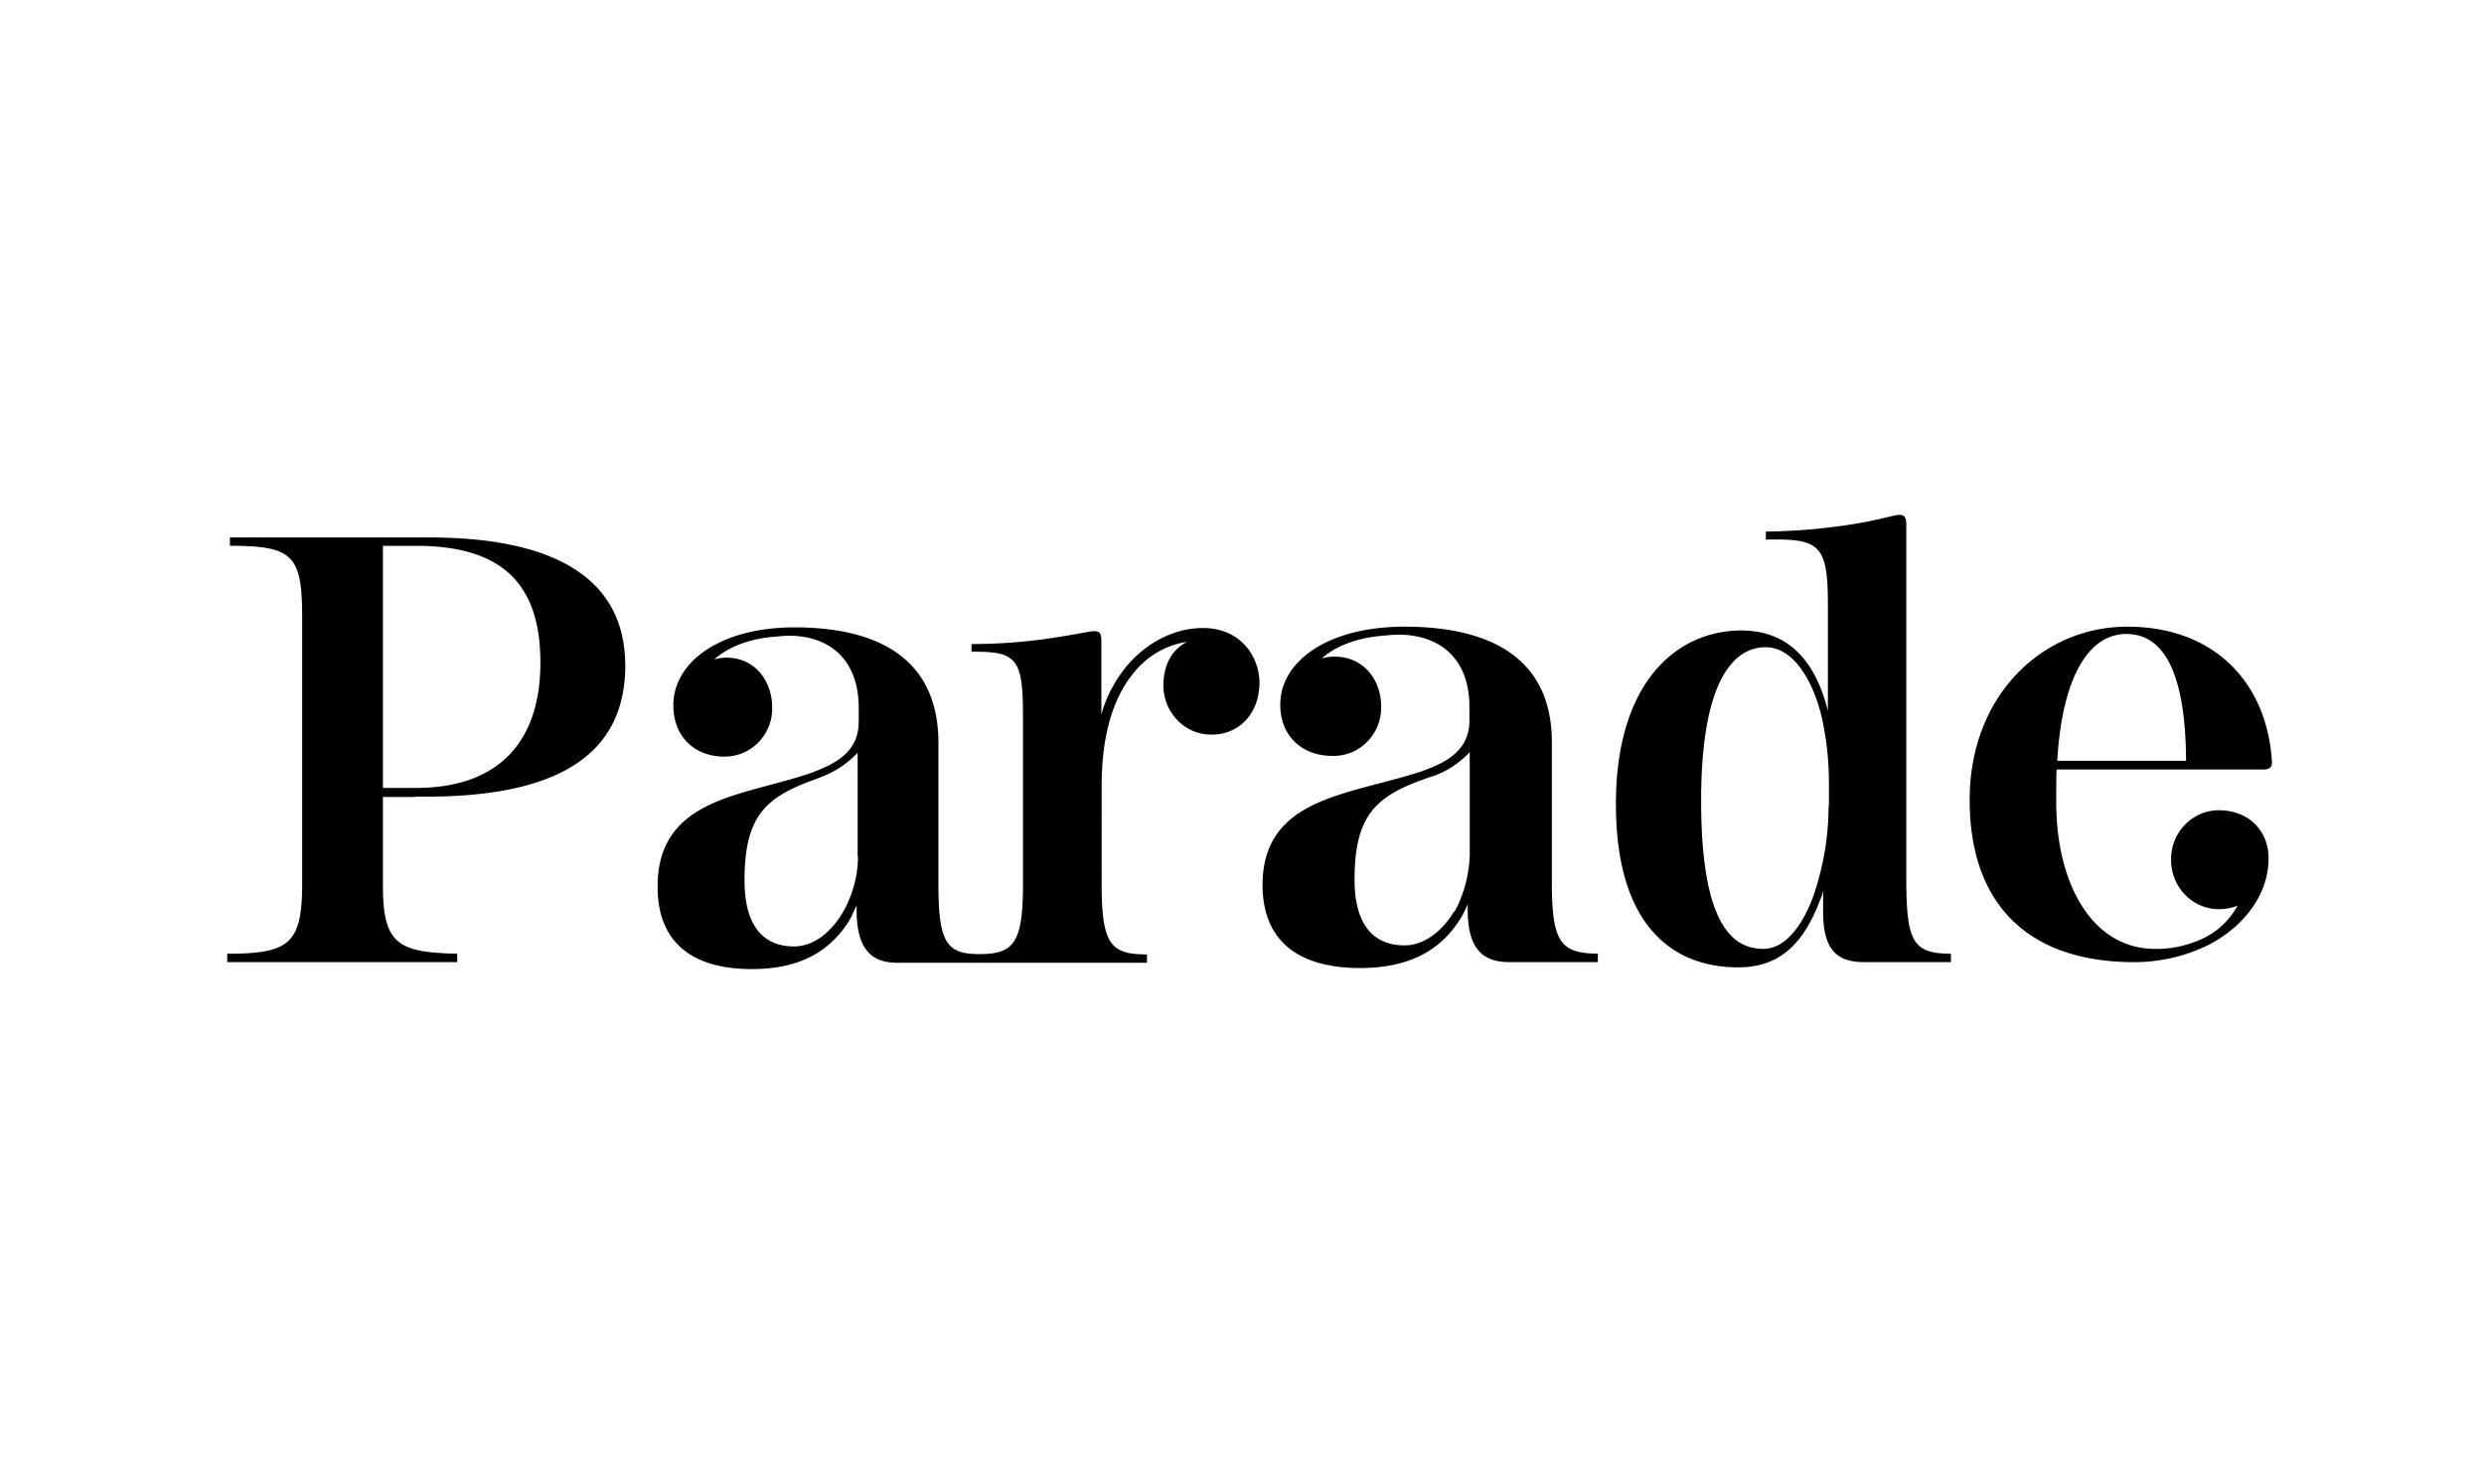
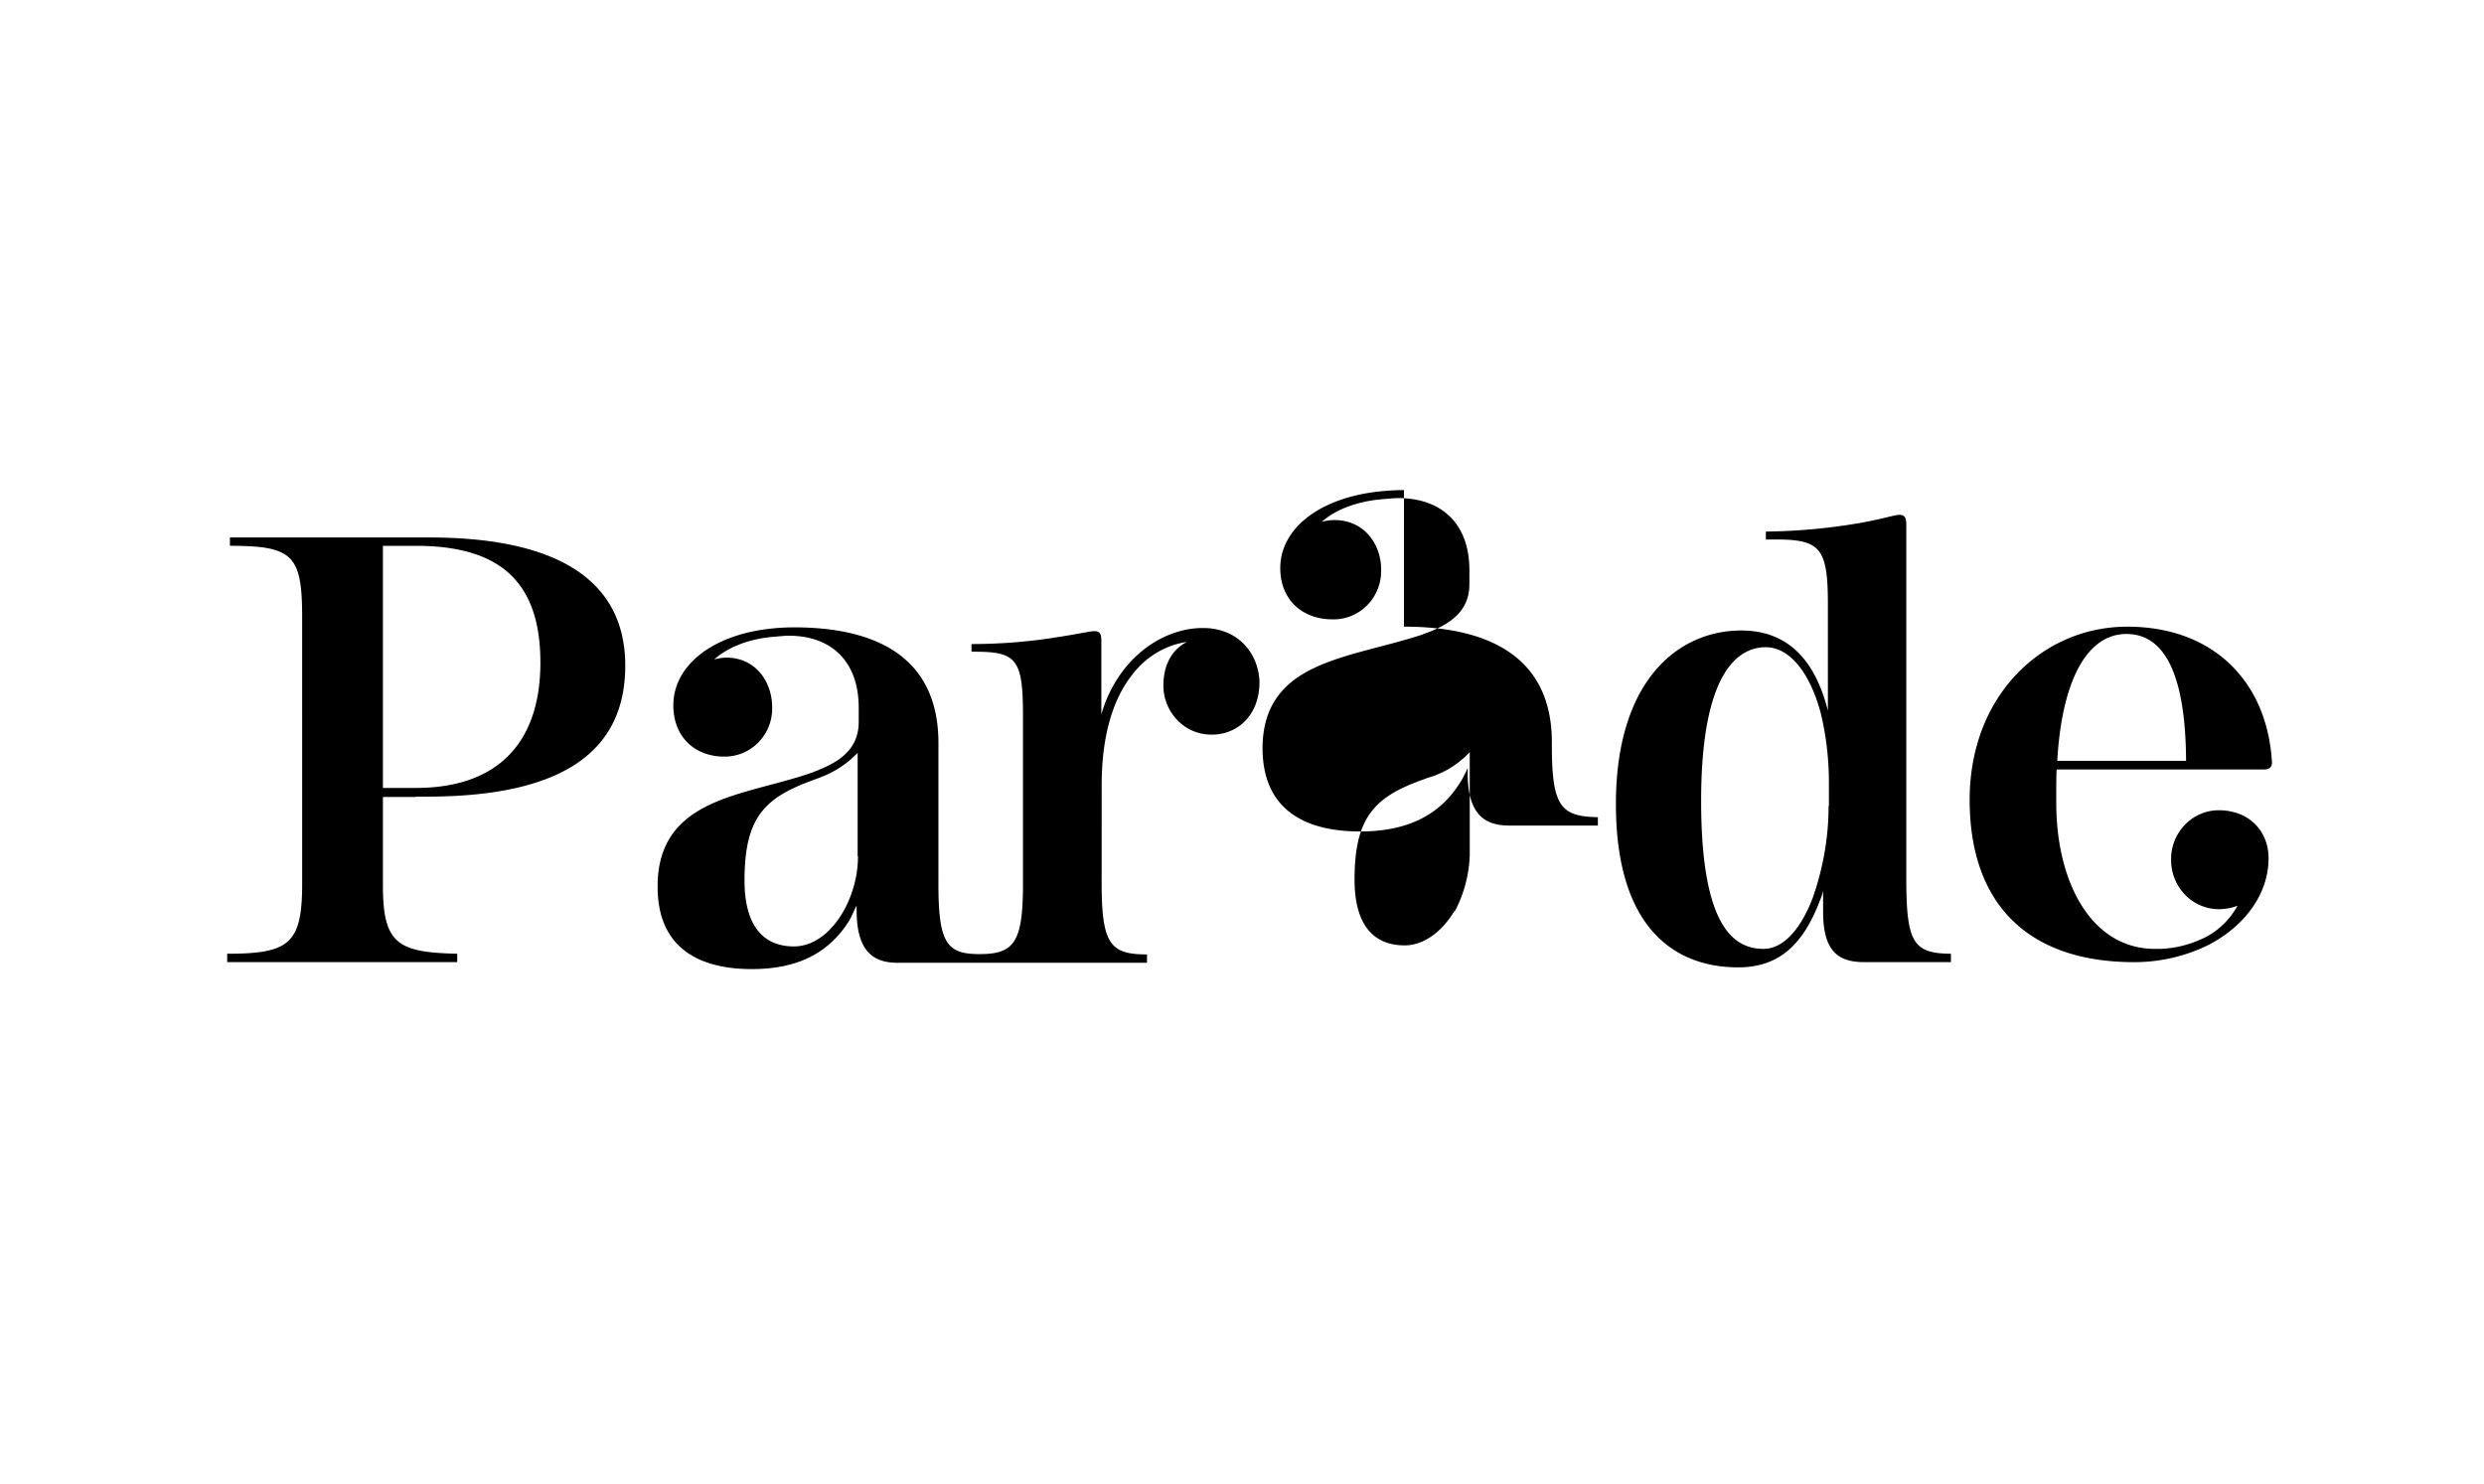
<svg xmlns="http://www.w3.org/2000/svg" width="164" height="98">
-   <path d="M52.418 41.431c5.967 0 9.415 2.352 9.537 7.362l.003.276v9.064c-.022 4.002.472 4.84 2.552 4.876l.148.001h.023c2.295 0 2.88-.782 2.857-4.808v-11.02c0-3.667-.452-4.144-3.206-4.142h-.191v-.506c1.957 0 3.915-.161 5.85-.483 1.193-.184 1.98-.368 2.273-.368.392 0 .443.251.449.594l.001.096v4.808c.26-.941.68-1.809 1.228-2.604l.212-.295.182-.23c1.362-1.651 3.253-2.577 5.083-2.577 2.43 0 3.69 1.794 3.735 3.566 0 2.155-1.384 3.387-2.958 3.47l-.169.004h-.023c-1.755.023-3.172-1.426-3.195-3.221 0-1.495.652-2.439 1.552-2.899-1.44.207-2.745 1.012-3.623 2.186-1.207 1.521-1.94 3.824-1.999 6.869l-.004.401-.001 6.579c.005 3.874.59 4.571 2.834 4.601l.159.001v.552h-16.47c-1.633 0-2.634-.797-2.697-3.226l-.003-.248v-.299l-.157.299-.203.46c-.023.046-.09.138-.112.207C54.668 63.034 52.553 64 49.628 64c-3.6 0-6.232-1.495-6.21-5.475 0-2.922 1.44-4.417 3.398-5.36s4.568-1.357 6.863-2.163c.112-.069.27-.092.383-.161 1.488-.595 2.542-1.423 2.627-2.969l.006-.206v-.92c0-3.129-1.867-4.762-4.613-4.762-.337 0-.652.046-.99.069-1.418.115-2.903.575-3.937 1.495.27-.069.54-.115.81-.115 1.868 0 2.94 1.501 3.011 3.096l.004.171v.138c-.023 1.748-1.44 3.152-3.172 3.129-1.913 0-3.352-1.288-3.352-3.382 0-2.623 2.565-4.693 6.57-5.084.45-.046.922-.069 1.395-.069zm40.275-.046c6.099 0 9.637 2.352 9.762 7.362l.003.276v9.018c-.022 4.139.537 4.869 2.875 4.942l.162.004v.552h-5.85c-1.677 0-2.679-.797-2.742-3.226l-.003-.248v-.345l-.074.183c-.053.121-.113.239-.173.346-.045.092-.135.276-.203.368-1.395 2.301-3.623 3.313-6.66 3.313-3.713 0-6.413-1.495-6.435-5.475 0-2.922 1.462-4.417 3.487-5.36s4.68-1.38 7.043-2.163c.118-.052.3-.116.383-.146l.045-.015c1.531-.595 2.607-1.423 2.694-2.969l.006-.206v-.92c0-3.106-1.868-4.762-4.703-4.762-.27 0-.515.026-.763.049l-.25.02-.293.028c-1.371.151-2.768.609-3.734 1.468.27-.069.54-.115.833-.115 1.912 0 3.005 1.501 3.079 3.096l.004.171v.138c-.023 1.794-1.485 3.198-3.218 3.152-1.98 0-3.442-1.288-3.442-3.382 0-2.559 2.484-4.592 6.429-5.053l.299-.032.488-.038c.322-.02.637-.031.952-.031zM125.408 34c.392 0 .443.271.449.617l.001.096v23.533c.019 3.944.482 4.686 2.783 4.739l.164.003v.552h-5.738c-1.698 0-2.638-.733-2.697-3.073l-.003-.239v-1.403c-.034.173-.08.319-.139.469l-.063.152-.108.278c-1.098 2.74-2.679 4.162-5.292 4.162-4.32 0-8.078-2.738-8.078-10.79s4.028-11.457 8.28-11.457c3.016 0 4.78 1.889 5.641 5.013l.074.279v-7.017c0-3.899-.54-4.332-3.882-4.283l-.213.004v-.529a39.05 39.05 0 0 0 6.12-.552c1.485-.253 2.362-.552 2.7-.552zm15.03 7.385l.308.004c5.598.13 8.968 3.817 9.255 8.969 0 .269-.128.427-.432.455l-.108.005h-13.68c-.017.449-.021.871-.022 1.326v.882c0 5.245 2.317 9.64 6.525 9.64 1.033.021 2.047-.201 2.994-.614l.313-.145.241-.132c.791-.463 1.446-1.146 1.896-1.961-.405.161-.832.23-1.26.23-1.673-.022-3.01-1.353-3.12-3.039l-.007-.182v-.092c0-1.771 1.417-3.221 3.15-3.221 1.957 0 3.285 1.334 3.285 3.175 0 2.243-1.426 4.294-3.692 5.572l-.246.134-.356.169c-1.434.648-2.993.982-4.572.982-6.975 0-10.868-3.796-10.868-10.721s4.838-11.434 10.395-11.434zm-112.095-5.89c8.28 0 12.938 2.715 12.938 8.466 0 5.55-3.97 8.557-12.705 8.648l-.413.002h-.698v.023h-2.183v5.945c.017 3.685.963 4.293 4.665 4.402l.24.006v.552H15v-.552c4.035 0 4.915-.641 4.949-4.412l.001-.235-.001-17.766c-.023-3.851-.639-4.502-4.527-4.527h-.242v-.552h13.163zm88.245 7.247c-2.16 0-4.275 2.255-4.275 10.146 0 8.075 2.025 9.778 4.118 9.778 1.318 0 2.428-1.315 3.171-3.17l.091-.235.162-.485c.518-1.626.816-3.325.865-5.03l.007-.512h.022v-1.564c0-1.541-.18-3.083-.54-4.578-.72-2.692-2.07-4.348-3.622-4.348zm-59.963 6.971a6.47 6.47 0 0 1-2.43 1.61c-.135.069-.315.115-.473.184-3.262 1.173-4.567 2.485-4.567 6.649 0 3.037 1.282 4.348 3.262 4.348 1.238 0 2.385-.851 3.173-2.163.06-.092.11-.184.163-.283l.084-.154.148-.314c.377-.846.607-1.76.653-2.694l.009-.351h-.023v-6.833zm40.41-.046a5.97 5.97 0 0 1-2.475 1.61s-.315.092-.472.161c-3.308 1.15-4.657 2.485-4.657 6.649 0 3.037 1.282 4.348 3.307 4.348 1.215 0 2.407-.851 3.218-2.163a1.26 1.26 0 0 0 .157-.207 8.54 8.54 0 0 0 .901-3.194l.022-.372v-6.833zm-69.57-13.62h-2.183v15.989h2.183c5.355 0 8.213-2.945 8.213-8.282S33 36.048 27.465 36.048zm112.928 5.821c-2.487 0-4.178 2.818-4.545 8.024l-.023.351h8.505c-.023-4.67-.968-8.374-3.937-8.374z" />
+   <path d="M52.418 41.431c5.967 0 9.415 2.352 9.537 7.362l.003.276v9.064c-.022 4.002.472 4.84 2.552 4.876l.148.001h.023c2.295 0 2.88-.782 2.857-4.808v-11.02c0-3.667-.452-4.144-3.206-4.142h-.191v-.506c1.957 0 3.915-.161 5.85-.483 1.193-.184 1.98-.368 2.273-.368.392 0 .443.251.449.594l.001.096v4.808c.26-.941.68-1.809 1.228-2.604l.212-.295.182-.23c1.362-1.651 3.253-2.577 5.083-2.577 2.43 0 3.69 1.794 3.735 3.566 0 2.155-1.384 3.387-2.958 3.47l-.169.004h-.023c-1.755.023-3.172-1.426-3.195-3.221 0-1.495.652-2.439 1.552-2.899-1.44.207-2.745 1.012-3.623 2.186-1.207 1.521-1.94 3.824-1.999 6.869l-.004.401-.001 6.579c.005 3.874.59 4.571 2.834 4.601l.159.001v.552h-16.47c-1.633 0-2.634-.797-2.697-3.226l-.003-.248v-.299l-.157.299-.203.46c-.023.046-.09.138-.112.207C54.668 63.034 52.553 64 49.628 64c-3.6 0-6.232-1.495-6.21-5.475 0-2.922 1.44-4.417 3.398-5.36s4.568-1.357 6.863-2.163c.112-.069.27-.092.383-.161 1.488-.595 2.542-1.423 2.627-2.969l.006-.206v-.92c0-3.129-1.867-4.762-4.613-4.762-.337 0-.652.046-.99.069-1.418.115-2.903.575-3.937 1.495.27-.069.54-.115.81-.115 1.868 0 2.94 1.501 3.011 3.096l.004.171v.138c-.023 1.748-1.44 3.152-3.172 3.129-1.913 0-3.352-1.288-3.352-3.382 0-2.623 2.565-4.693 6.57-5.084.45-.046.922-.069 1.395-.069zm40.275-.046c6.099 0 9.637 2.352 9.762 7.362l.003.276c-.022 4.139.537 4.869 2.875 4.942l.162.004v.552h-5.85c-1.677 0-2.679-.797-2.742-3.226l-.003-.248v-.345l-.074.183c-.053.121-.113.239-.173.346-.045.092-.135.276-.203.368-1.395 2.301-3.623 3.313-6.66 3.313-3.713 0-6.413-1.495-6.435-5.475 0-2.922 1.462-4.417 3.487-5.36s4.68-1.38 7.043-2.163c.118-.052.3-.116.383-.146l.045-.015c1.531-.595 2.607-1.423 2.694-2.969l.006-.206v-.92c0-3.106-1.868-4.762-4.703-4.762-.27 0-.515.026-.763.049l-.25.02-.293.028c-1.371.151-2.768.609-3.734 1.468.27-.069.54-.115.833-.115 1.912 0 3.005 1.501 3.079 3.096l.004.171v.138c-.023 1.794-1.485 3.198-3.218 3.152-1.98 0-3.442-1.288-3.442-3.382 0-2.559 2.484-4.592 6.429-5.053l.299-.032.488-.038c.322-.02.637-.031.952-.031zM125.408 34c.392 0 .443.271.449.617l.001.096v23.533c.019 3.944.482 4.686 2.783 4.739l.164.003v.552h-5.738c-1.698 0-2.638-.733-2.697-3.073l-.003-.239v-1.403c-.034.173-.08.319-.139.469l-.063.152-.108.278c-1.098 2.74-2.679 4.162-5.292 4.162-4.32 0-8.078-2.738-8.078-10.79s4.028-11.457 8.28-11.457c3.016 0 4.78 1.889 5.641 5.013l.074.279v-7.017c0-3.899-.54-4.332-3.882-4.283l-.213.004v-.529a39.05 39.05 0 0 0 6.12-.552c1.485-.253 2.362-.552 2.7-.552zm15.03 7.385l.308.004c5.598.13 8.968 3.817 9.255 8.969 0 .269-.128.427-.432.455l-.108.005h-13.68c-.017.449-.021.871-.022 1.326v.882c0 5.245 2.317 9.64 6.525 9.64 1.033.021 2.047-.201 2.994-.614l.313-.145.241-.132c.791-.463 1.446-1.146 1.896-1.961-.405.161-.832.23-1.26.23-1.673-.022-3.01-1.353-3.12-3.039l-.007-.182v-.092c0-1.771 1.417-3.221 3.15-3.221 1.957 0 3.285 1.334 3.285 3.175 0 2.243-1.426 4.294-3.692 5.572l-.246.134-.356.169c-1.434.648-2.993.982-4.572.982-6.975 0-10.868-3.796-10.868-10.721s4.838-11.434 10.395-11.434zm-112.095-5.89c8.28 0 12.938 2.715 12.938 8.466 0 5.55-3.97 8.557-12.705 8.648l-.413.002h-.698v.023h-2.183v5.945c.017 3.685.963 4.293 4.665 4.402l.24.006v.552H15v-.552c4.035 0 4.915-.641 4.949-4.412l.001-.235-.001-17.766c-.023-3.851-.639-4.502-4.527-4.527h-.242v-.552h13.163zm88.245 7.247c-2.16 0-4.275 2.255-4.275 10.146 0 8.075 2.025 9.778 4.118 9.778 1.318 0 2.428-1.315 3.171-3.17l.091-.235.162-.485c.518-1.626.816-3.325.865-5.03l.007-.512h.022v-1.564c0-1.541-.18-3.083-.54-4.578-.72-2.692-2.07-4.348-3.622-4.348zm-59.963 6.971a6.47 6.47 0 0 1-2.43 1.61c-.135.069-.315.115-.473.184-3.262 1.173-4.567 2.485-4.567 6.649 0 3.037 1.282 4.348 3.262 4.348 1.238 0 2.385-.851 3.173-2.163.06-.092.11-.184.163-.283l.084-.154.148-.314c.377-.846.607-1.76.653-2.694l.009-.351h-.023v-6.833zm40.41-.046a5.97 5.97 0 0 1-2.475 1.61s-.315.092-.472.161c-3.308 1.15-4.657 2.485-4.657 6.649 0 3.037 1.282 4.348 3.307 4.348 1.215 0 2.407-.851 3.218-2.163a1.26 1.26 0 0 0 .157-.207 8.54 8.54 0 0 0 .901-3.194l.022-.372v-6.833zm-69.57-13.62h-2.183v15.989h2.183c5.355 0 8.213-2.945 8.213-8.282S33 36.048 27.465 36.048zm112.928 5.821c-2.487 0-4.178 2.818-4.545 8.024l-.023.351h8.505c-.023-4.67-.968-8.374-3.937-8.374z" />
</svg>